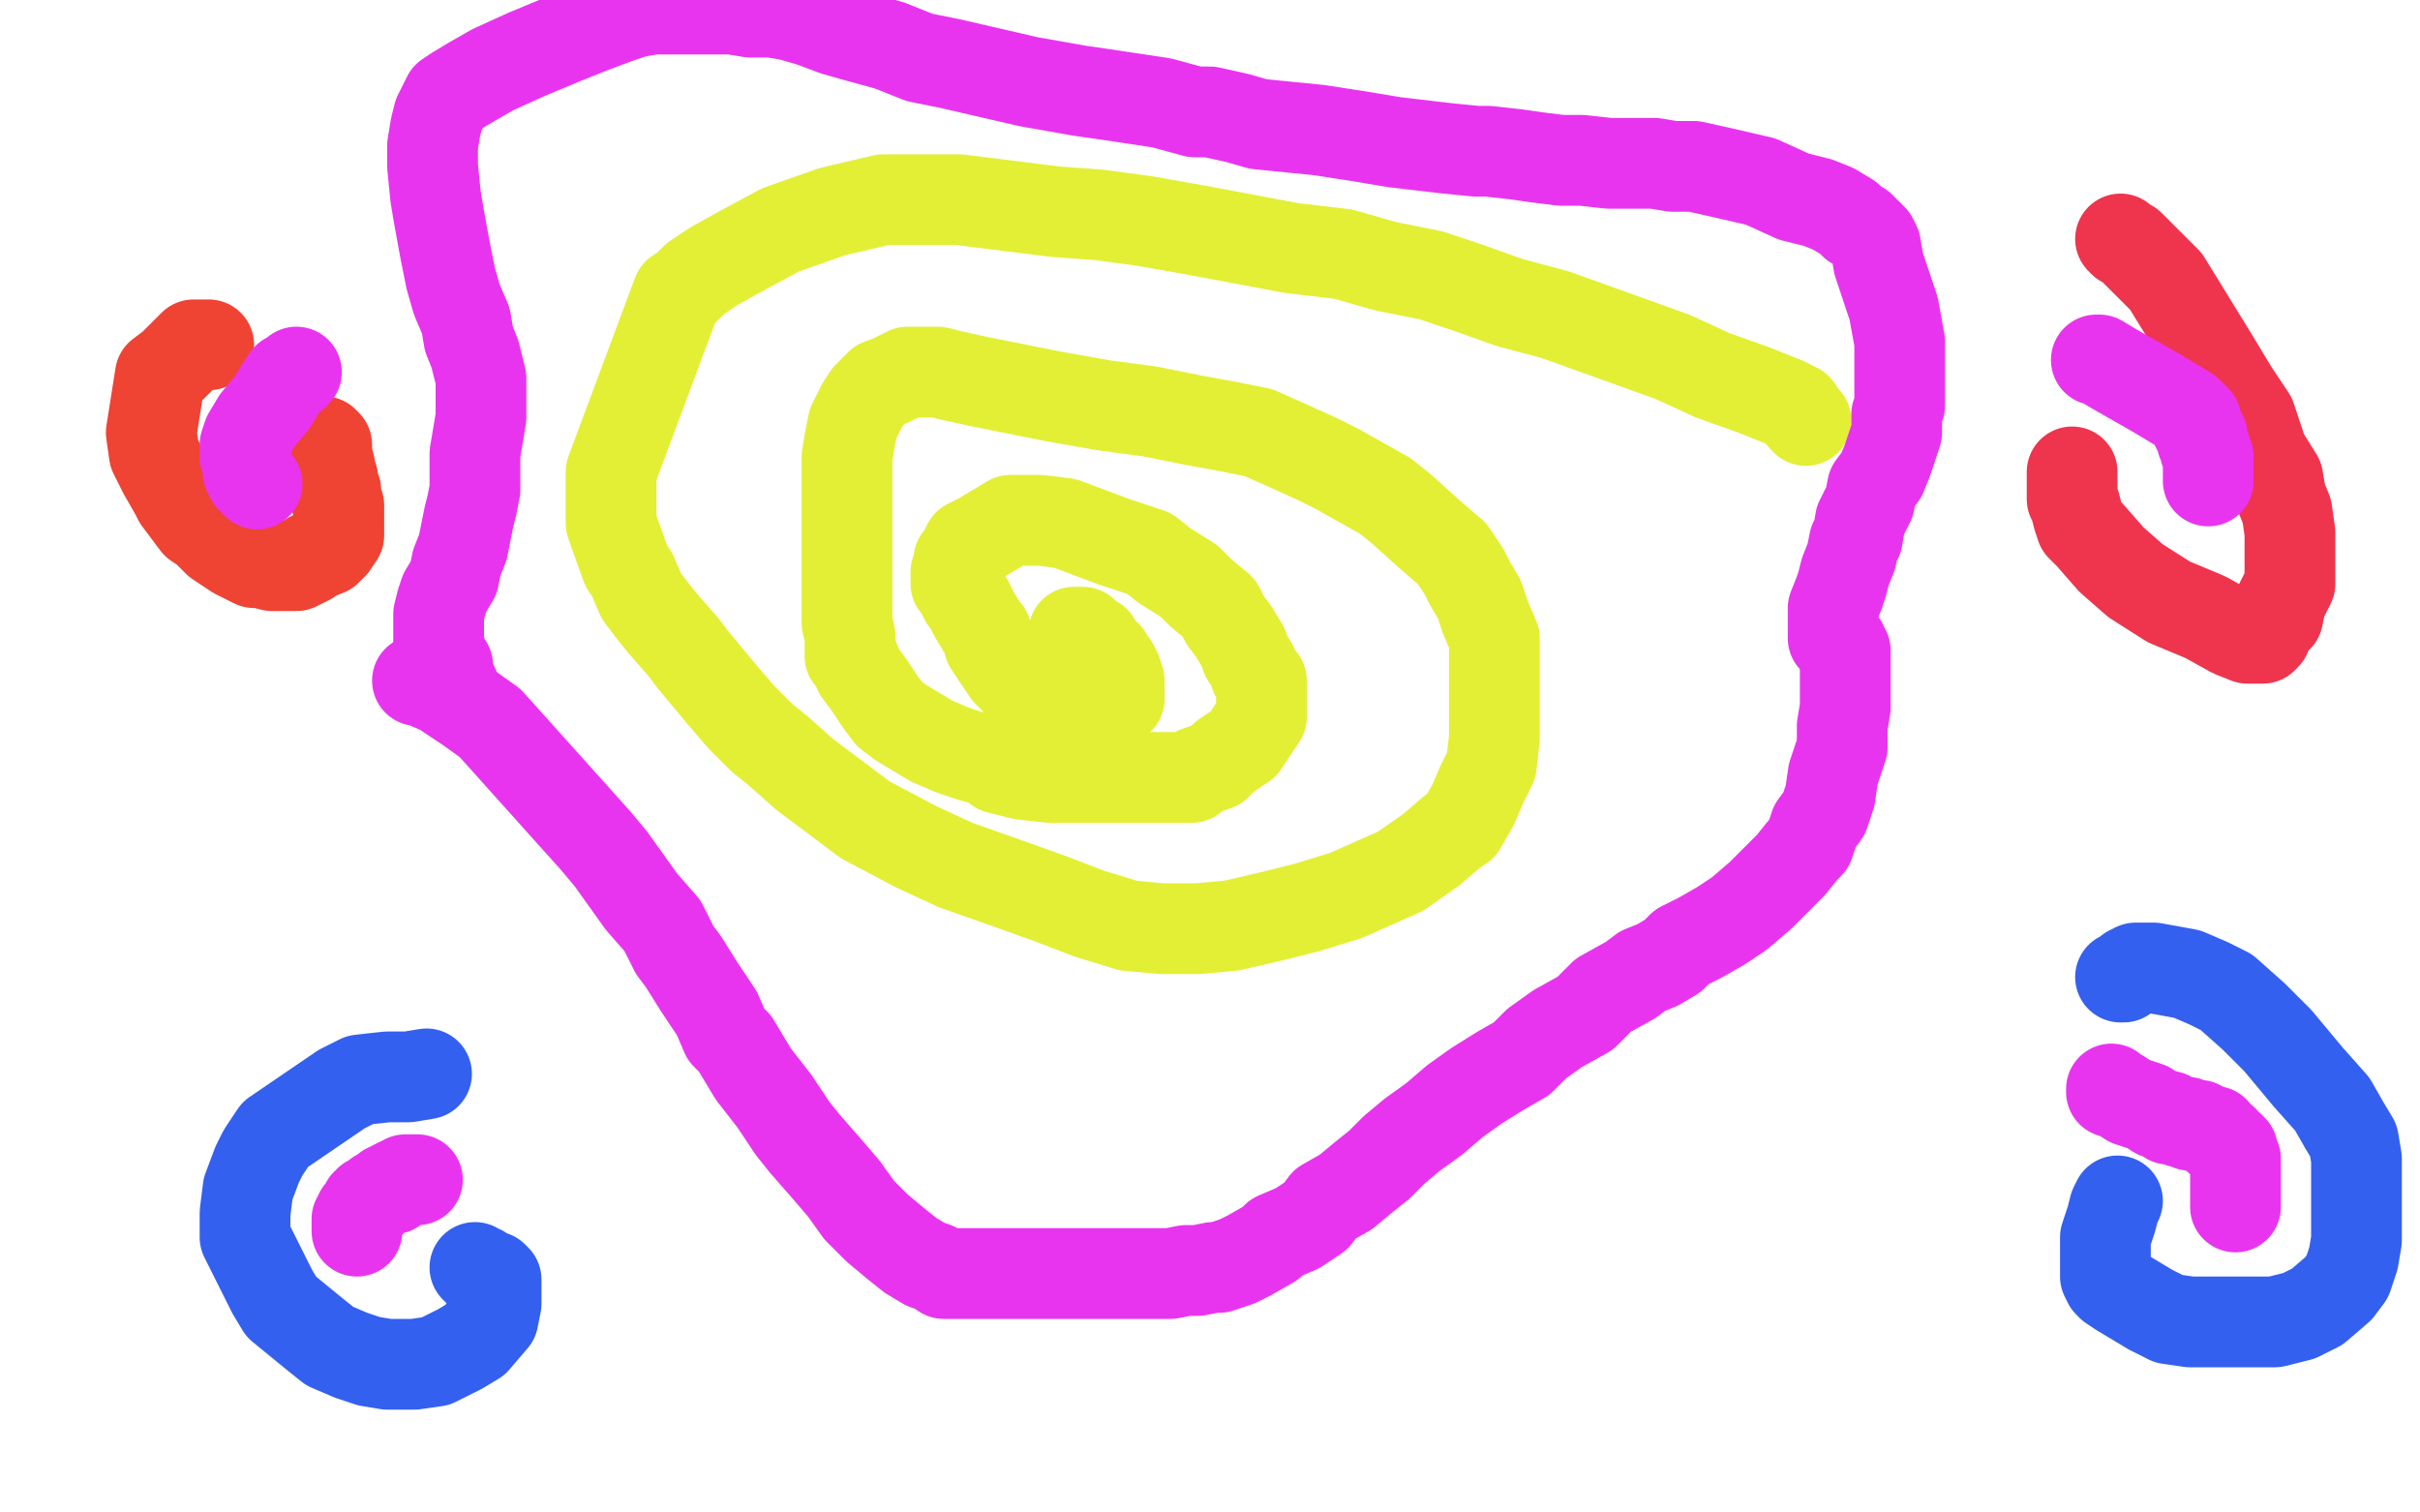
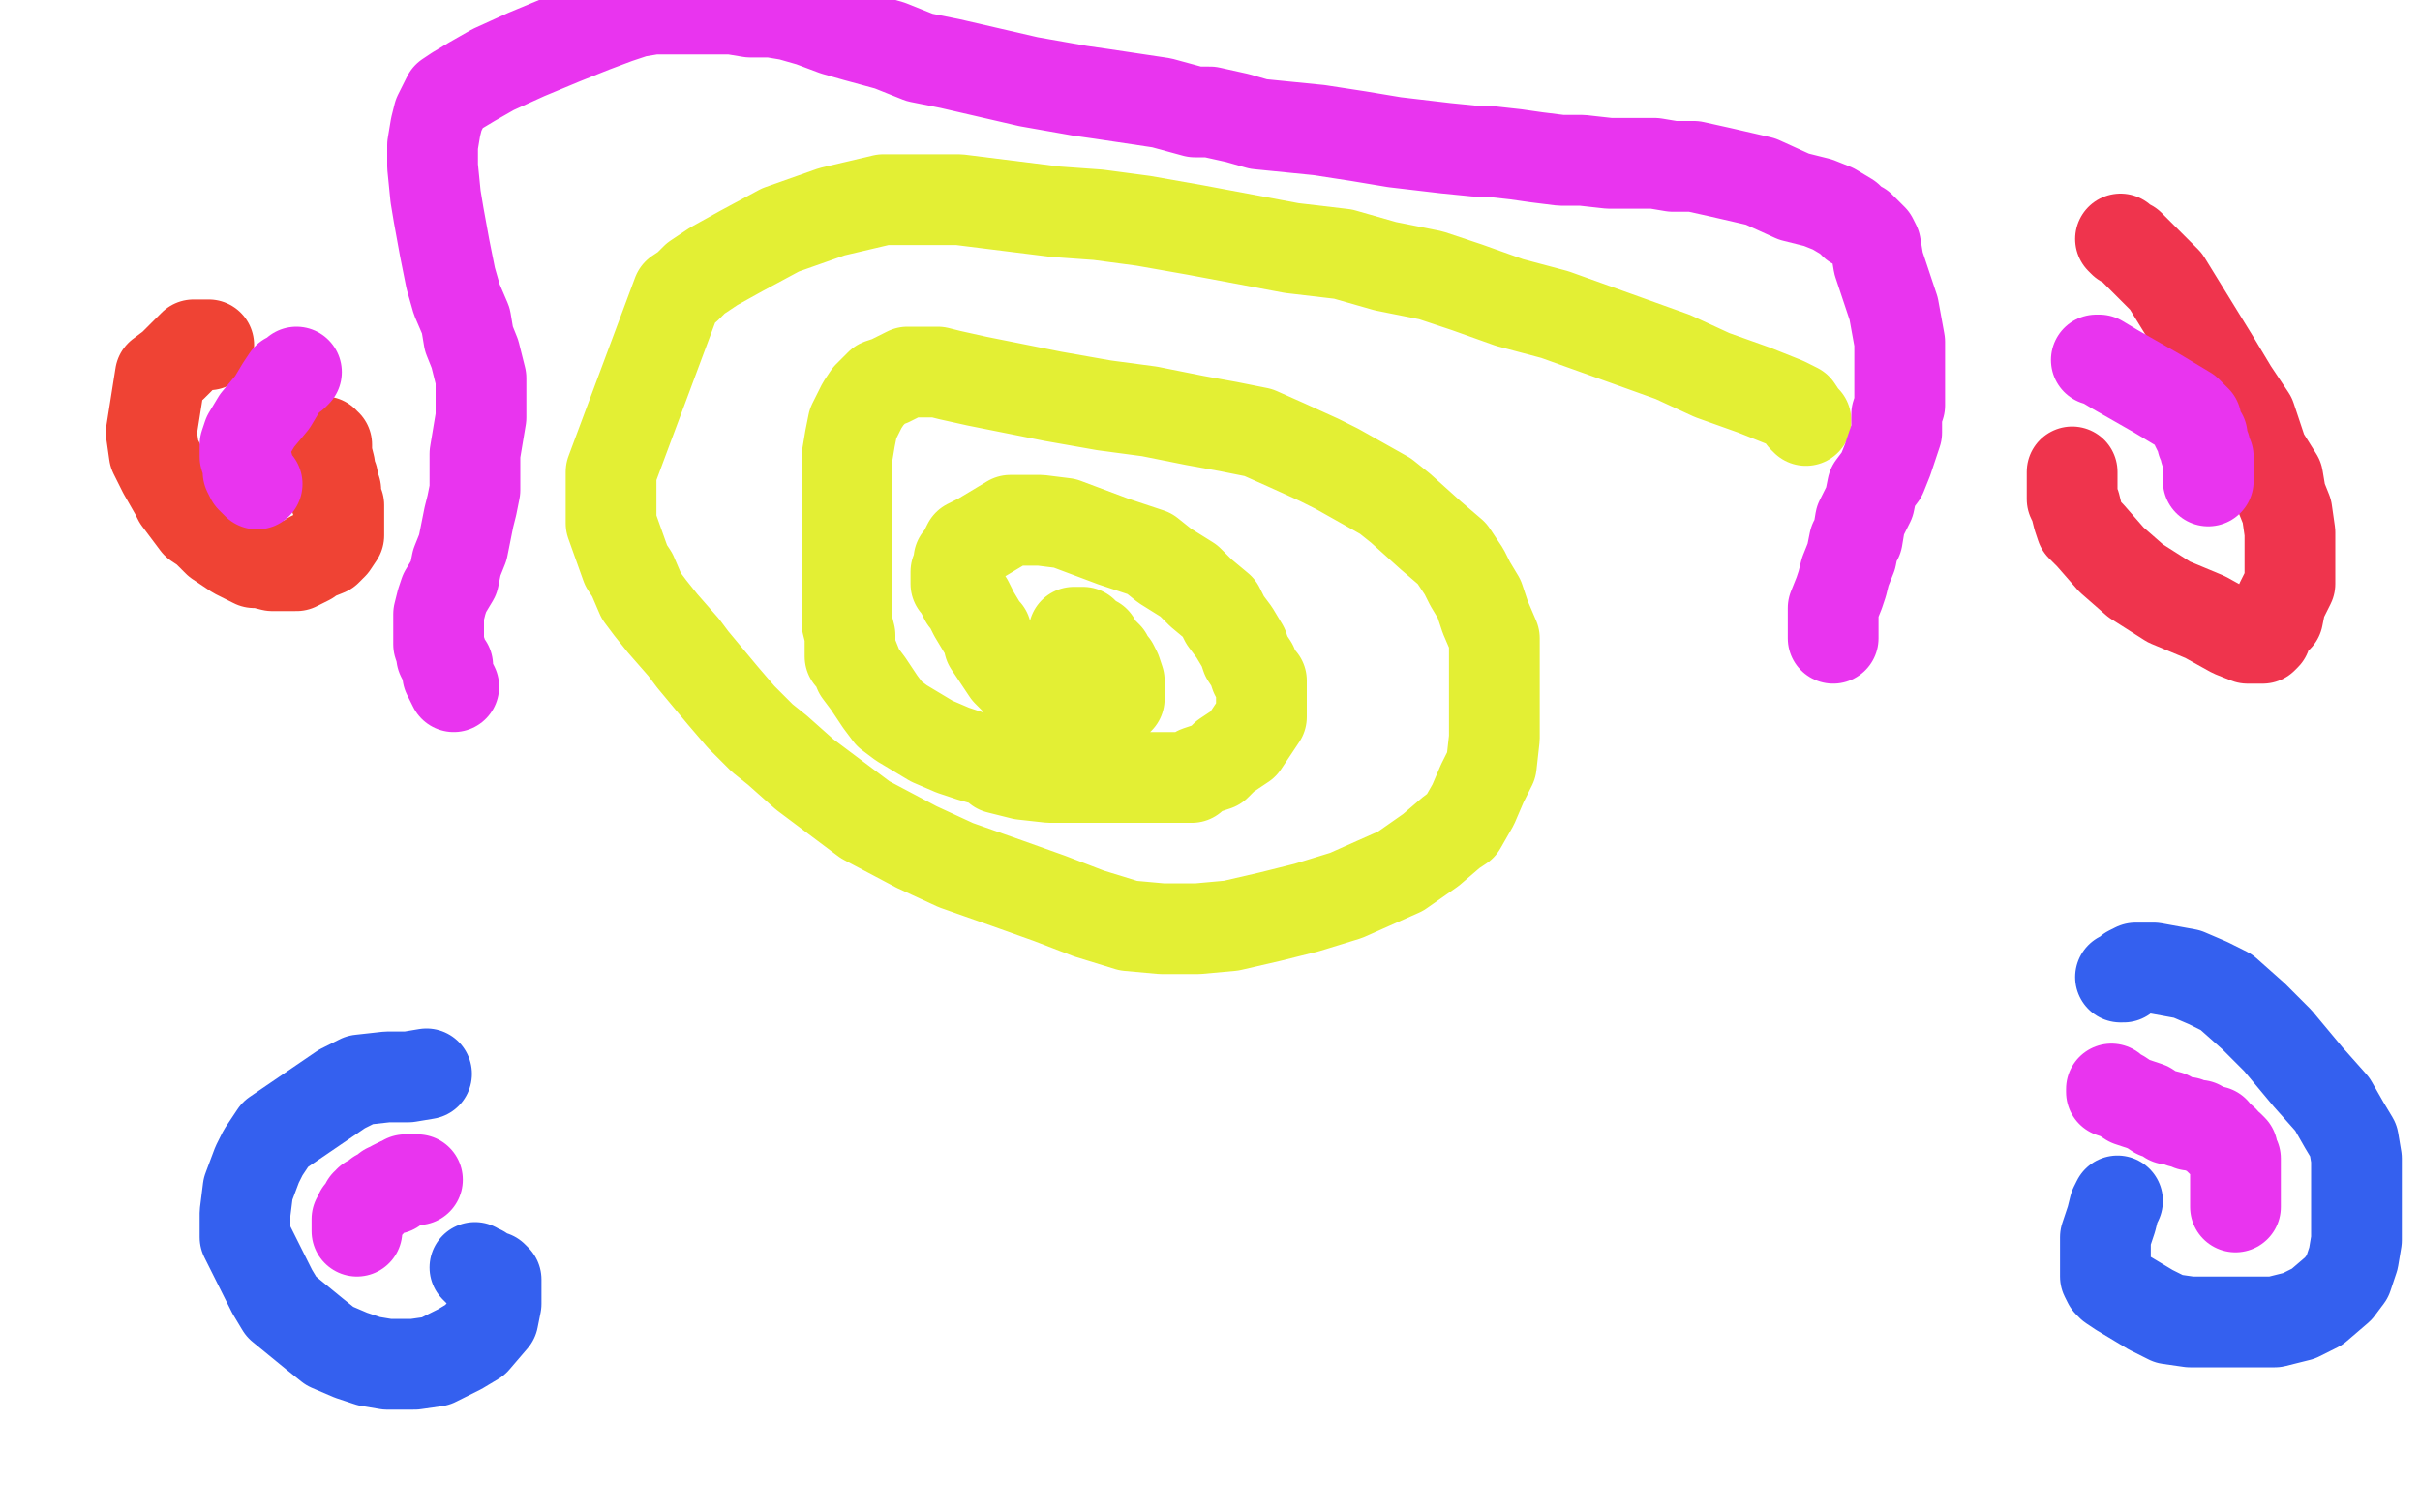
<svg xmlns="http://www.w3.org/2000/svg" width="800" height="500" version="1.1" style="stroke-antialiasing: false">
  <desc>This SVG has been created on https://colorillo.com/</desc>
  <rect x="0" y="0" width="800" height="500" style="fill: rgb(255,255,255); stroke-width:0" />
  <polyline points="597,139 596,138 596,138 594,135 594,135 590,133 590,133 580,129 580,129 566,124 566,124 553,118 553,118 514,104 499,100 485,95 473,91 458,88 444,84 427,82 411,79 395,76 378,73 363,71 349,70 333,68 317,66 309,66 292,66 275,70 258,76 245,83 236,88 230,92 227,95 224,97 202,156 202,160 202,164 202,171 202,173 207,187 209,190 212,197 215,201 219,206 226,214 229,218 239,230 245,237 252,244 257,248 266,256 278,265 286,271 303,280 316,286 333,292 347,297 360,302 373,306 384,307 396,307 407,306 420,303 432,300 445,296 463,288 473,281 480,275 483,273 487,266 490,259 493,253 494,244 494,233 494,221 494,211 491,204 489,198 486,193 484,189 480,183 473,177 463,168 458,164 442,155 436,152 425,147 416,143 406,141 395,139 380,136 365,134 348,131 333,128 323,126 314,124 310,123 306,123 303,123 300,123 298,124 294,126 291,127 287,131 285,134 284,136 282,140 281,145 280,151 280,158 280,166 280,176 280,185 280,194 280,201 280,206 281,210 281,212 281,214 281,217 282,217 284,222 287,226 291,232 294,236 298,239 303,242 308,245 315,248 321,250 328,252 330,254 338,256 347,257 358,257 368,257 373,257 381,257 387,257 391,257 393,257 394,257 396,255 399,254 402,253 405,250 408,248 411,246 413,243 415,240 417,237 417,234 417,231 417,229 417,226 417,225 415,223 414,220 412,217 411,214 408,209 405,205 403,201 397,196 393,192 385,187 380,183 368,179 360,176 352,173 344,172 341,172 337,172 334,172 329,175 324,178 320,180 318,184 317,185 317,188 316,189 316,191 316,193 317,194 318,196 319,198 320,199 322,203 325,208 326,209 327,213 329,216 331,219 333,222 336,225 339,229 341,232 344,234 345,235 347,237 349,239 350,240 352,241 353,241 355,241 357,241 359,240 361,239 362,238 363,237 364,236 366,235 368,233 370,231 370,229 370,228 370,227 370,226 370,225 369,222 368,220 367,219 366,217 365,216 364,215 363,214 362,212 360,211 359,210 358,209 357,209 356,209 355,209" style="fill: none; stroke: #e3ef34; stroke-width: 30; stroke-linejoin: round; stroke-linecap: round; stroke-antialiasing: false; stroke-antialias: 0; opacity: 1.0" />
  <polyline points="69,114 67,114 67,114 66,114 66,114 64,114 64,114 62,116 62,116 61,117 61,117 57,121 57,121 53,124 53,124 50,143 51,150 54,156 58,163 59,165 62,169 65,173 68,175 69,176 72,179 75,181 78,183 84,186 86,186 90,187 92,187 97,187 98,187 102,185 103,184 108,182 110,180 112,177 112,176 112,174 112,173 112,170 112,168 112,167 111,165 111,162 110,160 110,158 109,156 109,154 108,150 108,147 107,147 107,146 105,146" style="fill: none; stroke: #ef4334; stroke-width: 30; stroke-linejoin: round; stroke-linecap: round; stroke-antialiasing: false; stroke-antialias: 0; opacity: 1.0" />
  <polyline points="701,79 702,80 702,80 704,81 704,81 707,84 707,84 708,85 708,85 712,89 712,89 716,93 716,93 732,119 738,129 744,138 748,150 753,158 754,164 756,169 757,176 757,183 757,187 757,193 754,199 753,204 750,207 749,210 748,211 747,211 743,211 738,209 729,204 717,199 706,192 698,185 691,177 688,174 687,171 686,167 685,165 685,159 685,158 685,156" style="fill: none; stroke: #ef344d; stroke-width: 30; stroke-linejoin: round; stroke-linecap: round; stroke-antialiasing: false; stroke-antialias: 0; opacity: 1.0" />
  <polyline points="141,355 135,356 135,356 128,356 128,356 119,357 119,357 113,360 113,360 91,375 87,381 85,385 82,393 81,401 81,409 85,417 88,423 90,427 93,432 104,441 109,445 116,448 122,450 128,451 137,451 144,450 152,446 157,443 163,436 164,431 164,427 164,424 164,423 163,422 161,422 160,421 159,420 158,420 157,419" style="fill: none; stroke: #3460ef; stroke-width: 30; stroke-linejoin: round; stroke-linecap: round; stroke-antialiasing: false; stroke-antialias: 0; opacity: 1.0" />
  <polyline points="701,323 702,323 702,323 704,321 704,321 706,320 706,320 712,320 712,320 723,322 730,325 736,328 745,336 753,344 763,356 771,365 775,372 778,377 779,383 779,388 779,396 779,403 779,410 778,416 776,422 773,426 766,432 760,435 752,437 745,437 739,437 732,437 724,437 717,436 711,433 706,430 701,427 698,425 697,424 696,422 696,415 696,409 698,403 699,399 700,397" style="fill: none; stroke: #3460ef; stroke-width: 30; stroke-linejoin: round; stroke-linecap: round; stroke-antialiasing: false; stroke-antialias: 0; opacity: 1.0" />
-   <polyline points="138,225 139,225 139,225 146,228 146,228 155,234 155,234 162,239 162,239 197,278 202,284 207,291 212,298 219,306 223,314 226,318 231,326 237,335 240,342 243,345 249,355 256,364 262,373 266,378 273,386 279,393 284,400 290,406 296,411 301,415 306,418 309,419 312,421 317,421 322,421 328,421 334,421 342,421 350,421 360,421 369,421 374,421 384,421 387,421 392,420 396,420 401,419 403,419 406,418 409,417 413,415 420,411 422,409 429,406 435,402 438,398 445,394 451,389 456,385 461,380 467,375 474,370 481,364 488,359 496,354 503,350 508,345 515,340 524,335 530,329 539,324 543,321 548,319 553,316 556,313 562,310 569,306 575,302 582,296 585,293 592,286 596,281 598,279 600,273 603,269 605,263 606,256 609,247 609,240 610,234 610,229 610,225 610,220 610,219 610,217 610,216 610,215 609,214 609,213 608,212" style="fill: none; stroke: #e934ef; stroke-width: 30; stroke-linejoin: round; stroke-linecap: round; stroke-antialiasing: false; stroke-antialias: 0; opacity: 1.0" />
  <polyline points="606,211 606,209 606,209 606,208 606,208 606,205 606,205 606,201 606,201 608,196 609,193 610,189 612,184 613,179 614,178 615,172 617,168 618,166 619,161 622,157 624,152 625,149 627,143 627,142 627,137 628,134 628,130 628,121 628,113 626,102 623,93 621,87 620,81 619,79 617,77 615,75 613,74 611,72 606,69 601,67 593,65 582,60 569,57 560,55 553,55 547,54 540,54 532,54 523,53 516,53 508,52 501,51 492,50 488,50 478,49 461,47 449,45 436,43 426,42 416,41 409,39 400,37 395,37 384,34 364,31 357,30 340,27 327,24 314,21 304,19 294,15 283,12 276,10 268,7 261,5 255,4 248,4 242,3 233,3 225,3 216,3 210,4 204,6 196,9 186,13 174,18 163,23 156,27 151,30 148,32 147,34 145,38 144,42 143,48 143,55 144,65 145,71 147,82 149,92 151,99 154,106 155,112 157,117 158,121 159,125 159,129 159,133 159,138 158,144 157,150 157,156 157,162 156,167 155,171 154,176 153,181 151,186 150,191 147,196 146,199 145,203 145,206 145,209 145,210 145,213 146,216 146,217 147,219 148,220 148,222 148,223 149,225 150,227" style="fill: none; stroke: #e934ef; stroke-width: 30; stroke-linejoin: round; stroke-linecap: round; stroke-antialiasing: false; stroke-antialias: 0; opacity: 1.0" />
  <polyline points="138,390 136,390 136,390 135,390 135,390 134,390 134,390 133,391 133,391 132,391 132,391 130,392 130,393 128,393 127,394 125,395 124,396 122,397 122,398 121,398 120,400 119,401 119,402 118,403 118,404 118,405 118,406 118,407" style="fill: none; stroke: #e934ef; stroke-width: 30; stroke-linejoin: round; stroke-linecap: round; stroke-antialiasing: false; stroke-antialias: 0; opacity: 1.0" />
  <polyline points="698,360 698,361 698,361 701,362 701,362 704,364 704,364 710,366 710,366 713,368 713,368 717,369 717,369 717,370 717,370 718,370 718,370 719,370 721,371 722,371 723,371 724,372 726,372 727,372 728,373 729,373 731,374 732,374 733,376 734,377 735,377 735,378 737,379 738,380 738,381 739,383 739,384 739,385 739,386 739,387 739,388 739,389 739,391 739,393 739,395 739,396 739,397 739,398 739,399" style="fill: none; stroke: #e934ef; stroke-width: 30; stroke-linejoin: round; stroke-linecap: round; stroke-antialiasing: false; stroke-antialias: 0; opacity: 1.0" />
  <polyline points="693,119 694,119 694,119 699,122 699,122 713,130 713,130 723,136 723,136 726,139 726,139 726,140 726,141 727,143 728,144 728,146 729,148 729,149 730,151 730,152 730,153 730,154 730,155 730,156 730,157 730,158 730,159" style="fill: none; stroke: #e934ef; stroke-width: 30; stroke-linejoin: round; stroke-linecap: round; stroke-antialiasing: false; stroke-antialias: 0; opacity: 1.0" />
  <polyline points="98,123 97,124 97,124 95,125 95,125 93,128 93,128 90,133 90,133 85,139 85,139 82,144 81,147 81,149 81,151 82,154 82,156 83,158 84,159 85,160" style="fill: none; stroke: #e934ef; stroke-width: 30; stroke-linejoin: round; stroke-linecap: round; stroke-antialiasing: false; stroke-antialias: 0; opacity: 1.0" />
</svg>